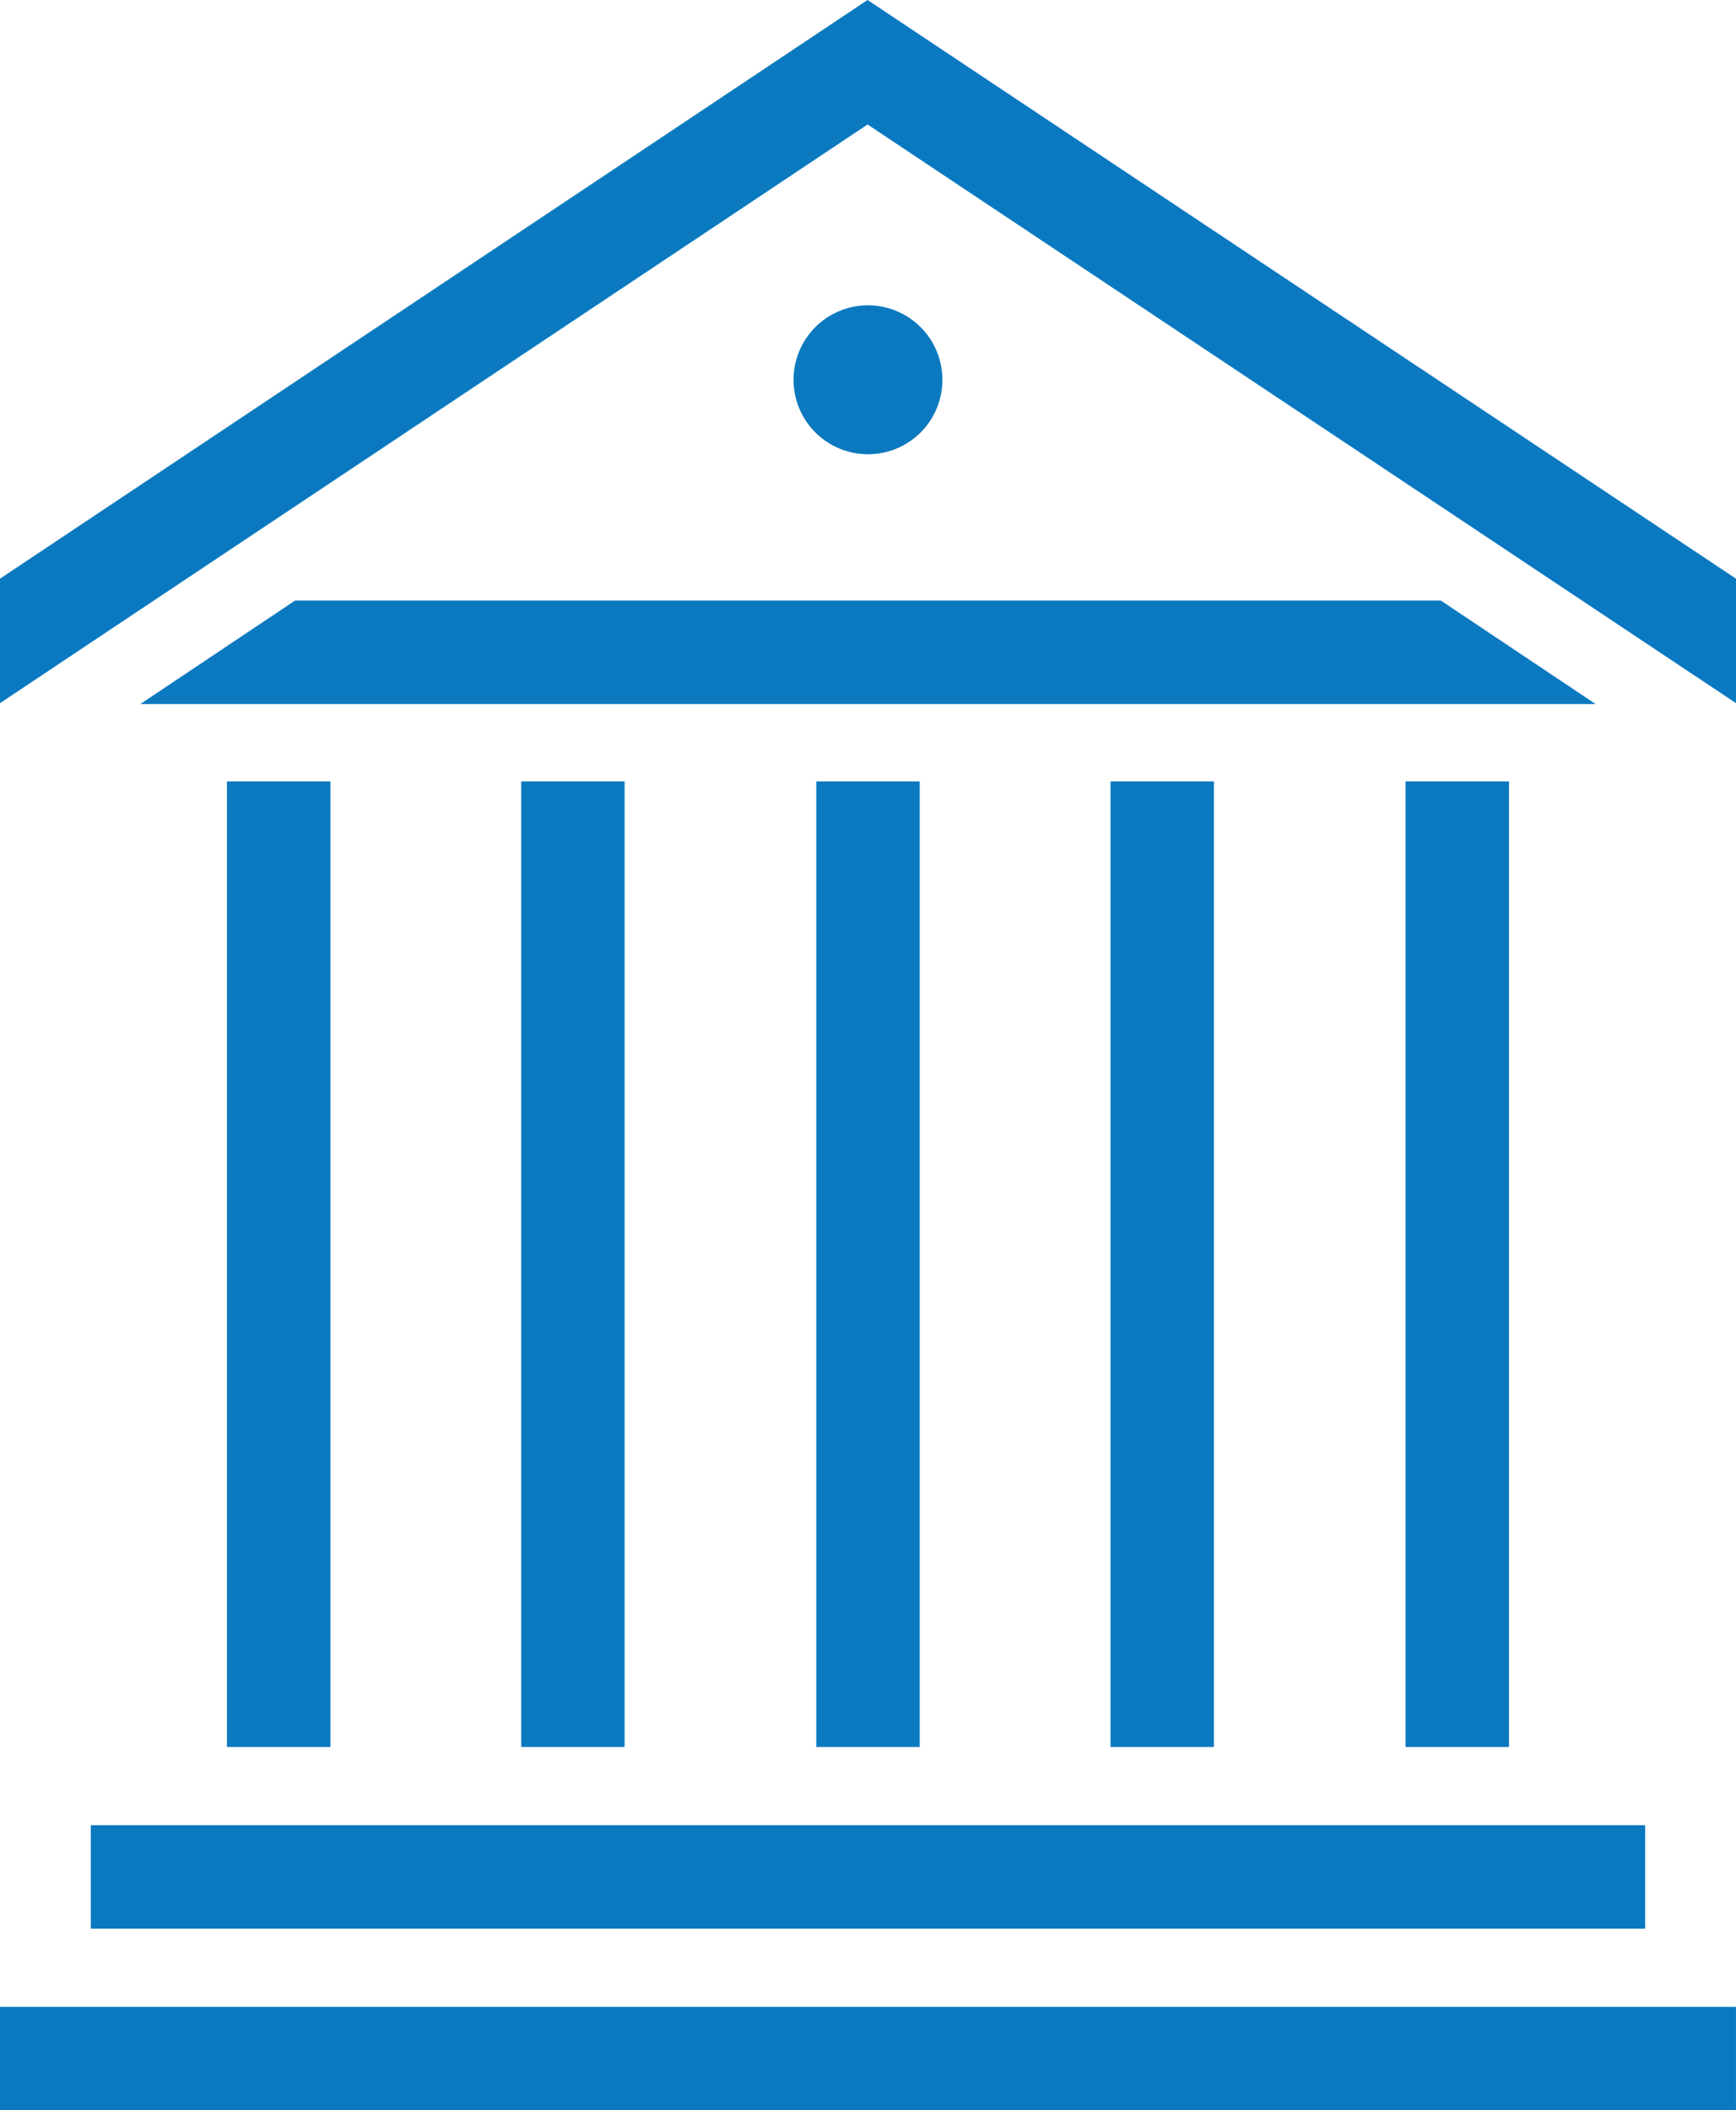
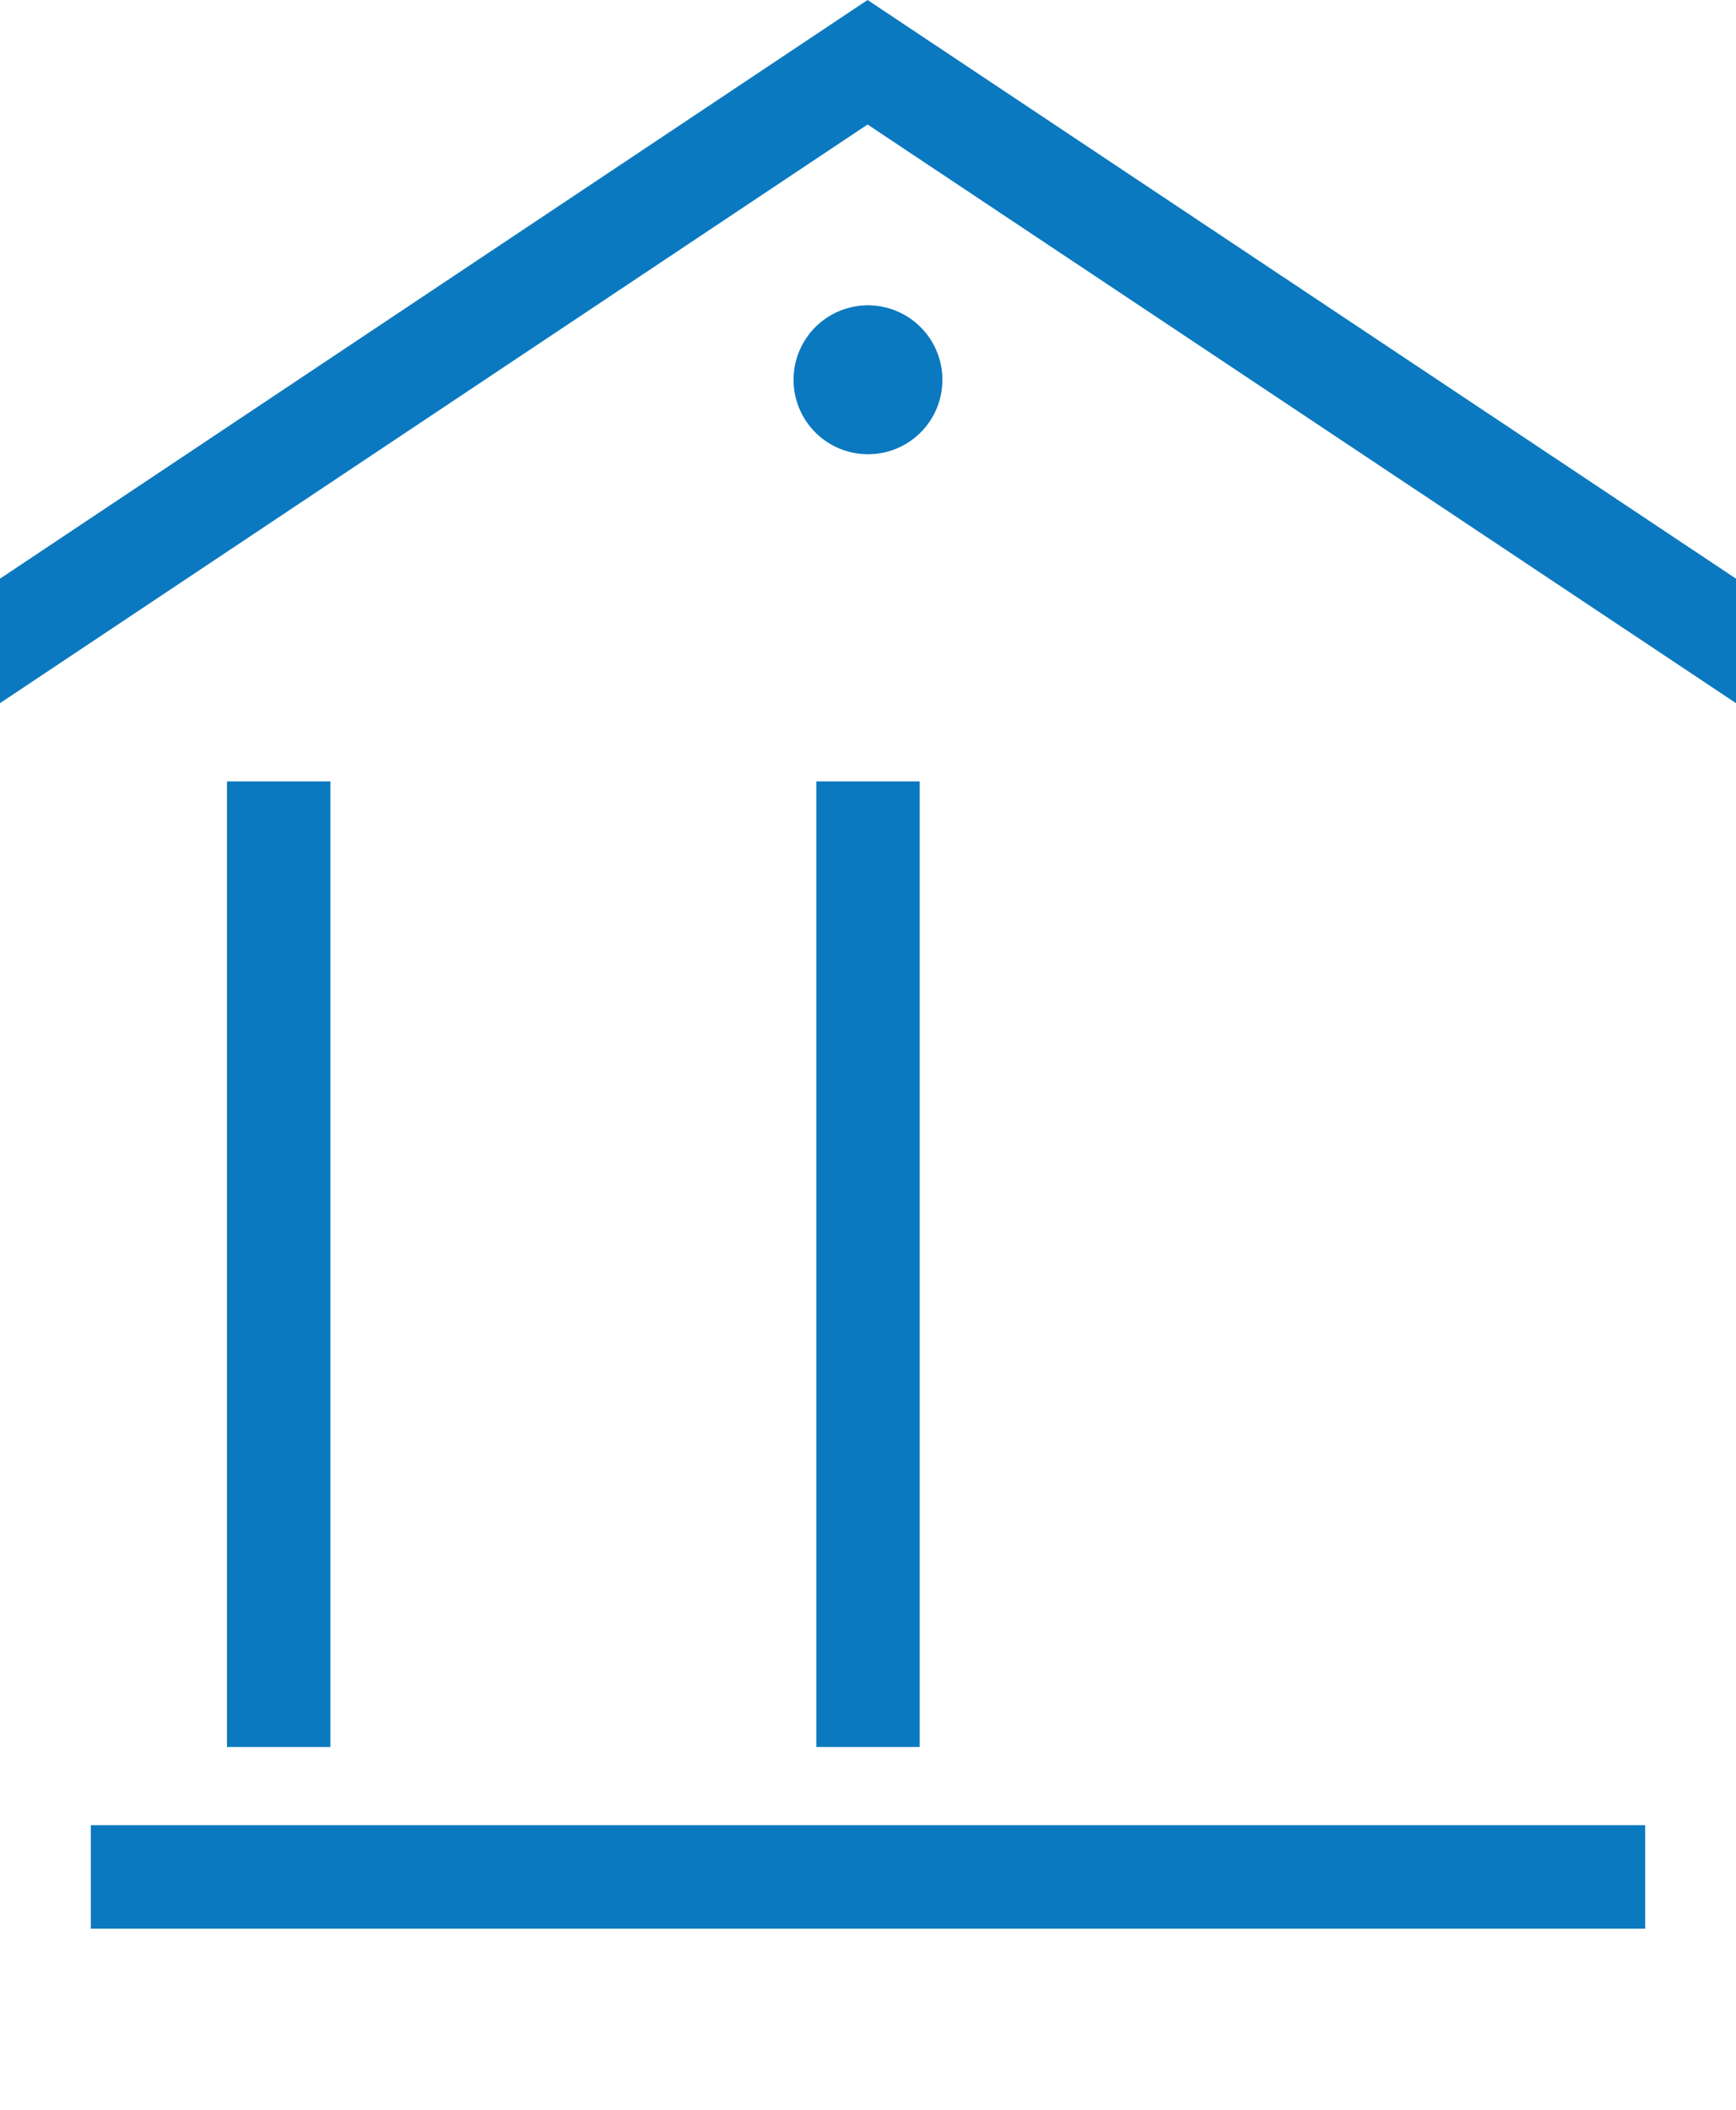
<svg xmlns="http://www.w3.org/2000/svg" width="49.526" height="60.174" viewBox="0 0 49.526 60.174">
  <defs>
    <clipPath id="clip-path">
      <rect id="Rectangle_93" data-name="Rectangle 93" width="49.525" height="60.174" fill="#0b79bf" />
    </clipPath>
  </defs>
  <g id="Group_307" data-name="Group 307" transform="translate(-1076 -2720)">
-     <rect id="Rectangle_86" data-name="Rectangle 86" width="2.95" height="27.533" transform="translate(1107.682 2742.281)" fill="#0b79bf" />
    <rect id="Rectangle_87" data-name="Rectangle 87" width="2.95" height="27.533" transform="translate(1099.288 2742.281)" fill="#0b79bf" />
-     <rect id="Rectangle_88" data-name="Rectangle 88" width="2.95" height="27.533" transform="translate(1116.1 2742.281)" fill="#0b79bf" />
-     <rect id="Rectangle_89" data-name="Rectangle 89" width="2.95" height="27.533" transform="translate(1090.869 2742.281)" fill="#0b79bf" />
    <rect id="Rectangle_90" data-name="Rectangle 90" width="2.95" height="27.533" transform="translate(1082.475 2742.281)" fill="#0b79bf" />
-     <rect id="Rectangle_91" data-name="Rectangle 91" width="49.525" height="2.95" transform="translate(1076 2777.224)" fill="#0b79bf" />
    <rect id="Rectangle_92" data-name="Rectangle 92" width="44.345" height="2.95" transform="translate(1078.59 2772.044)" fill="#0b79bf" />
    <g id="Group_248" data-name="Group 248" transform="translate(1076 2720)" clip-path="url(#clip-path)">
      <path id="Path_349" data-name="Path 349" d="M98.645,38.411a2.123,2.123,0,1,0-2.134,2.135,2.119,2.119,0,0,0,2.134-2.135h0" transform="translate(-71.76 -27.594)" fill="#0b79bf" />
      <path id="Path_350" data-name="Path 350" d="M24.751,0,0,16.5v3.55L24.751,3.55l24.775,16.5V16.5Z" fill="#0b79bf" />
-       <path id="Path_351" data-name="Path 351" d="M21.113,71.4,16.7,74.35H58.215L53.8,71.4Z" transform="translate(-12.695 -54.276)" fill="#0b79bf" />
    </g>
  </g>
</svg>